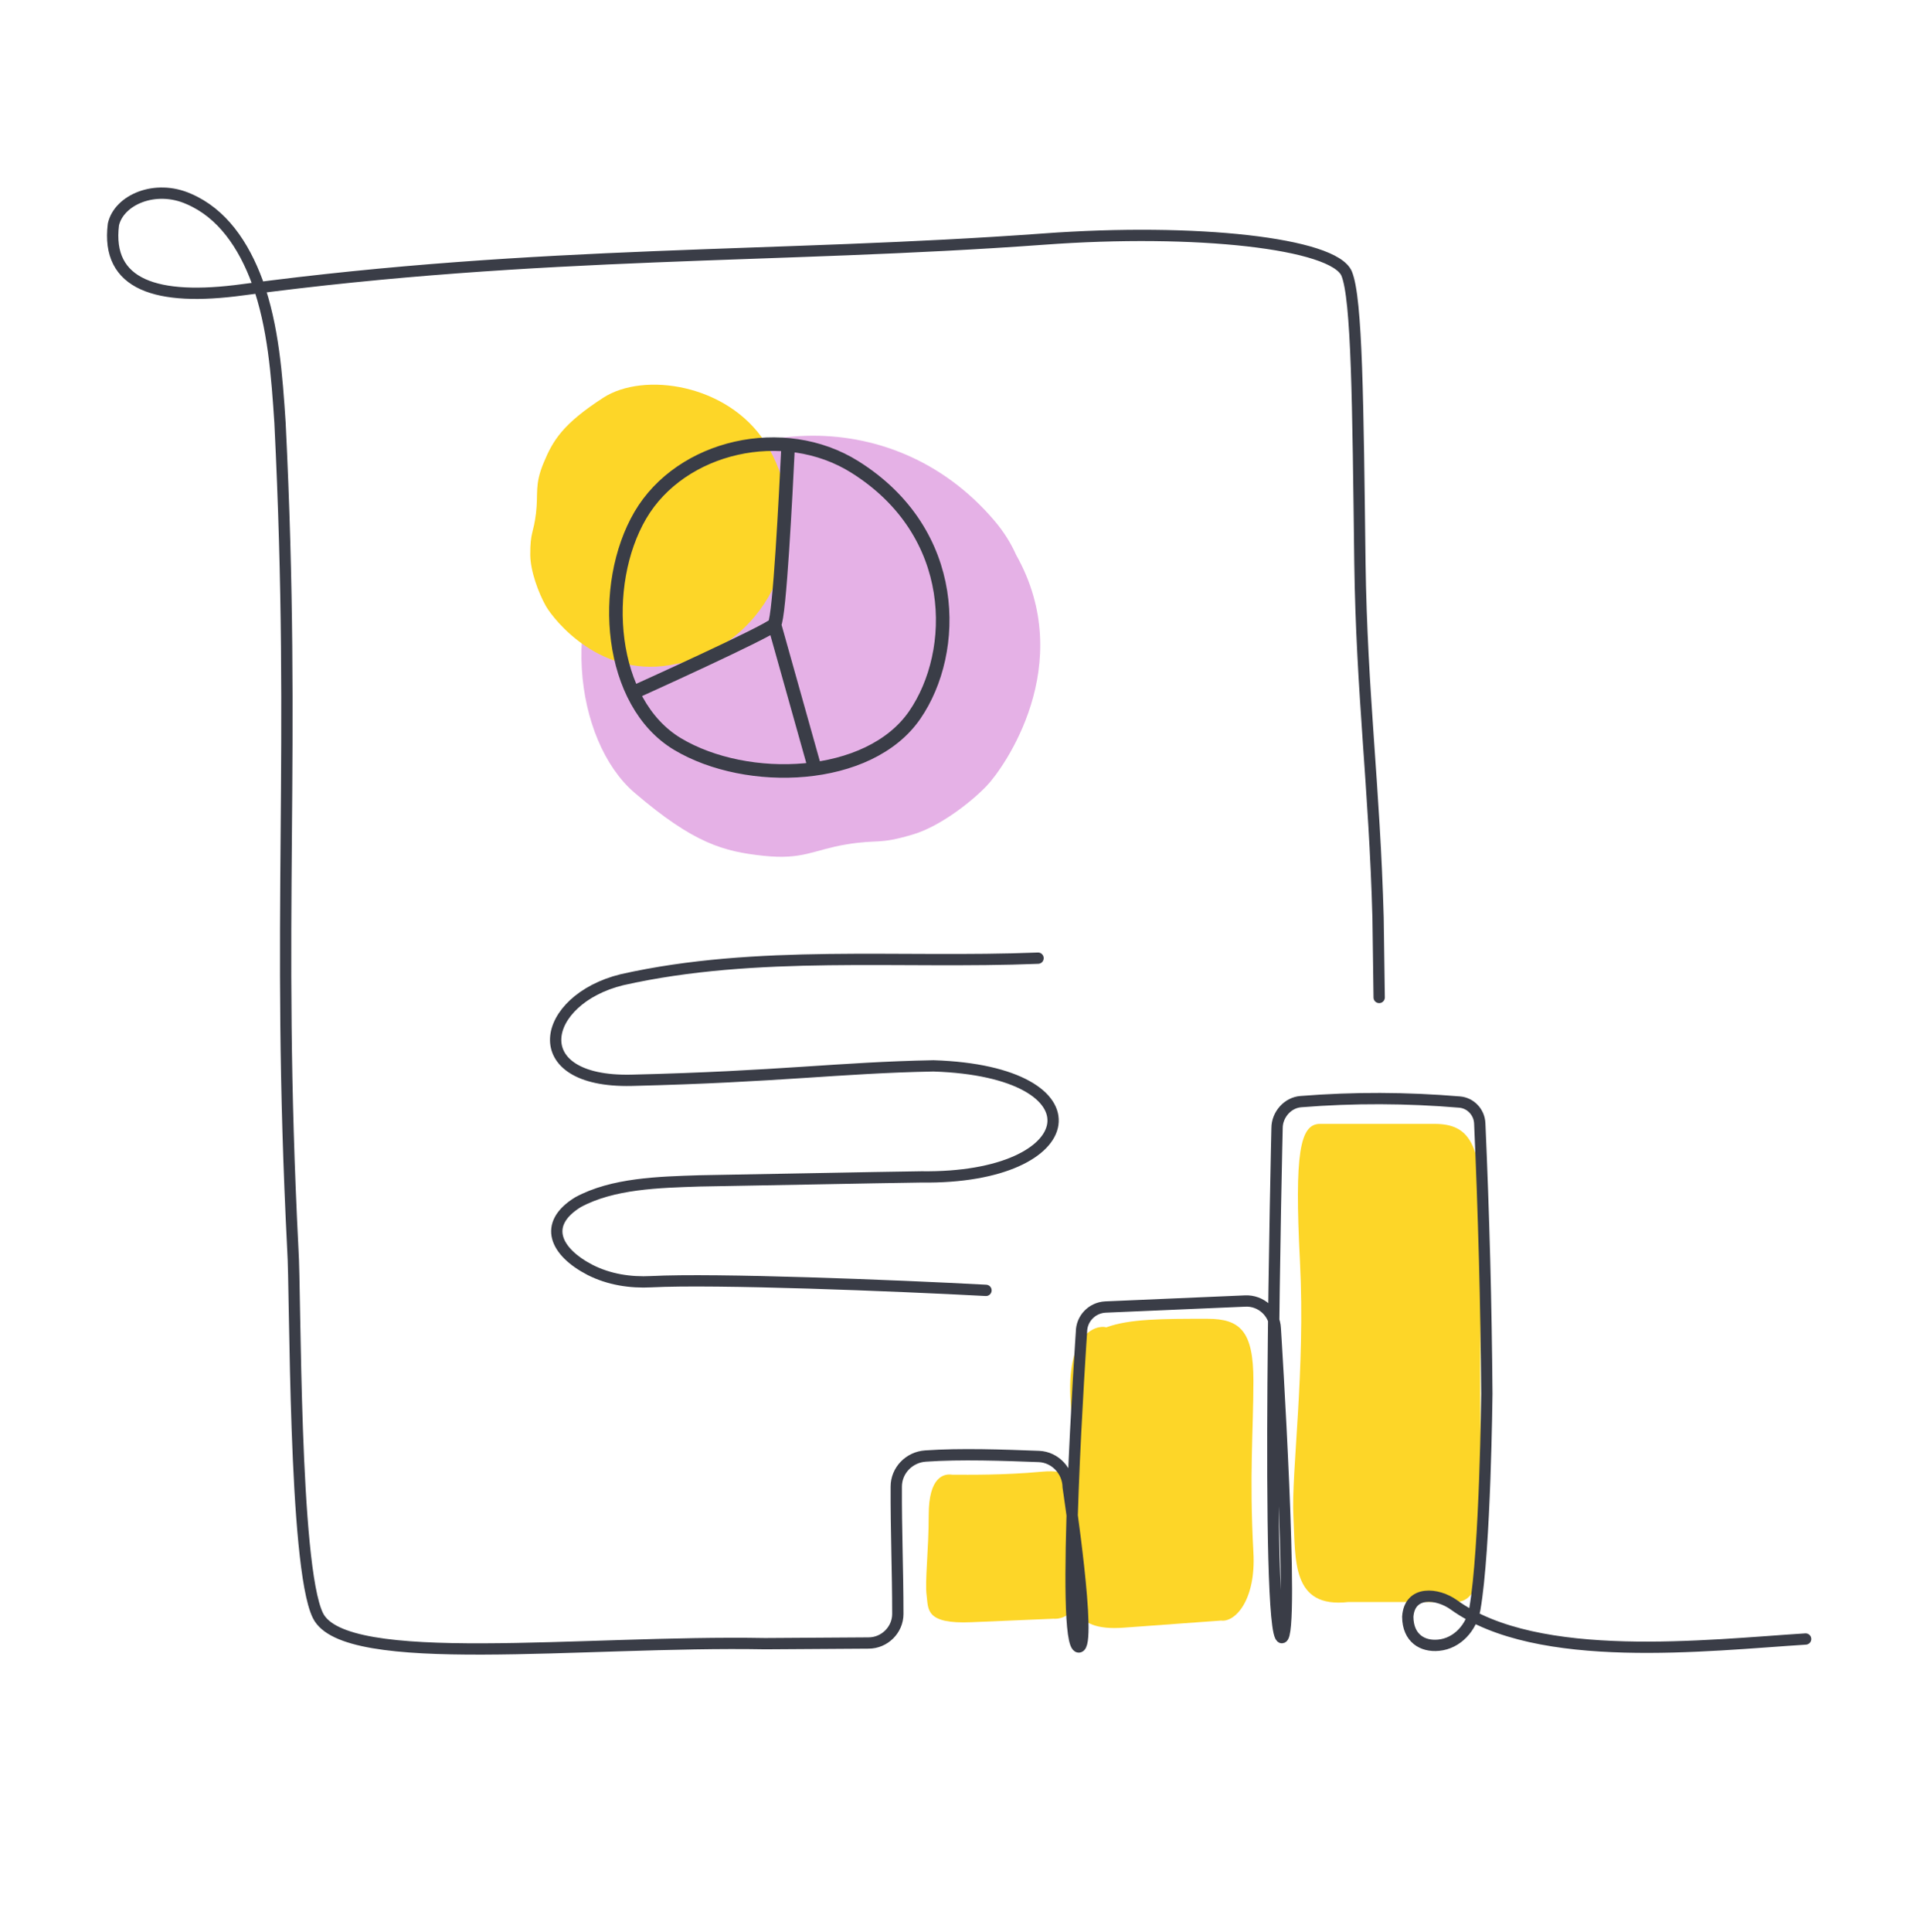
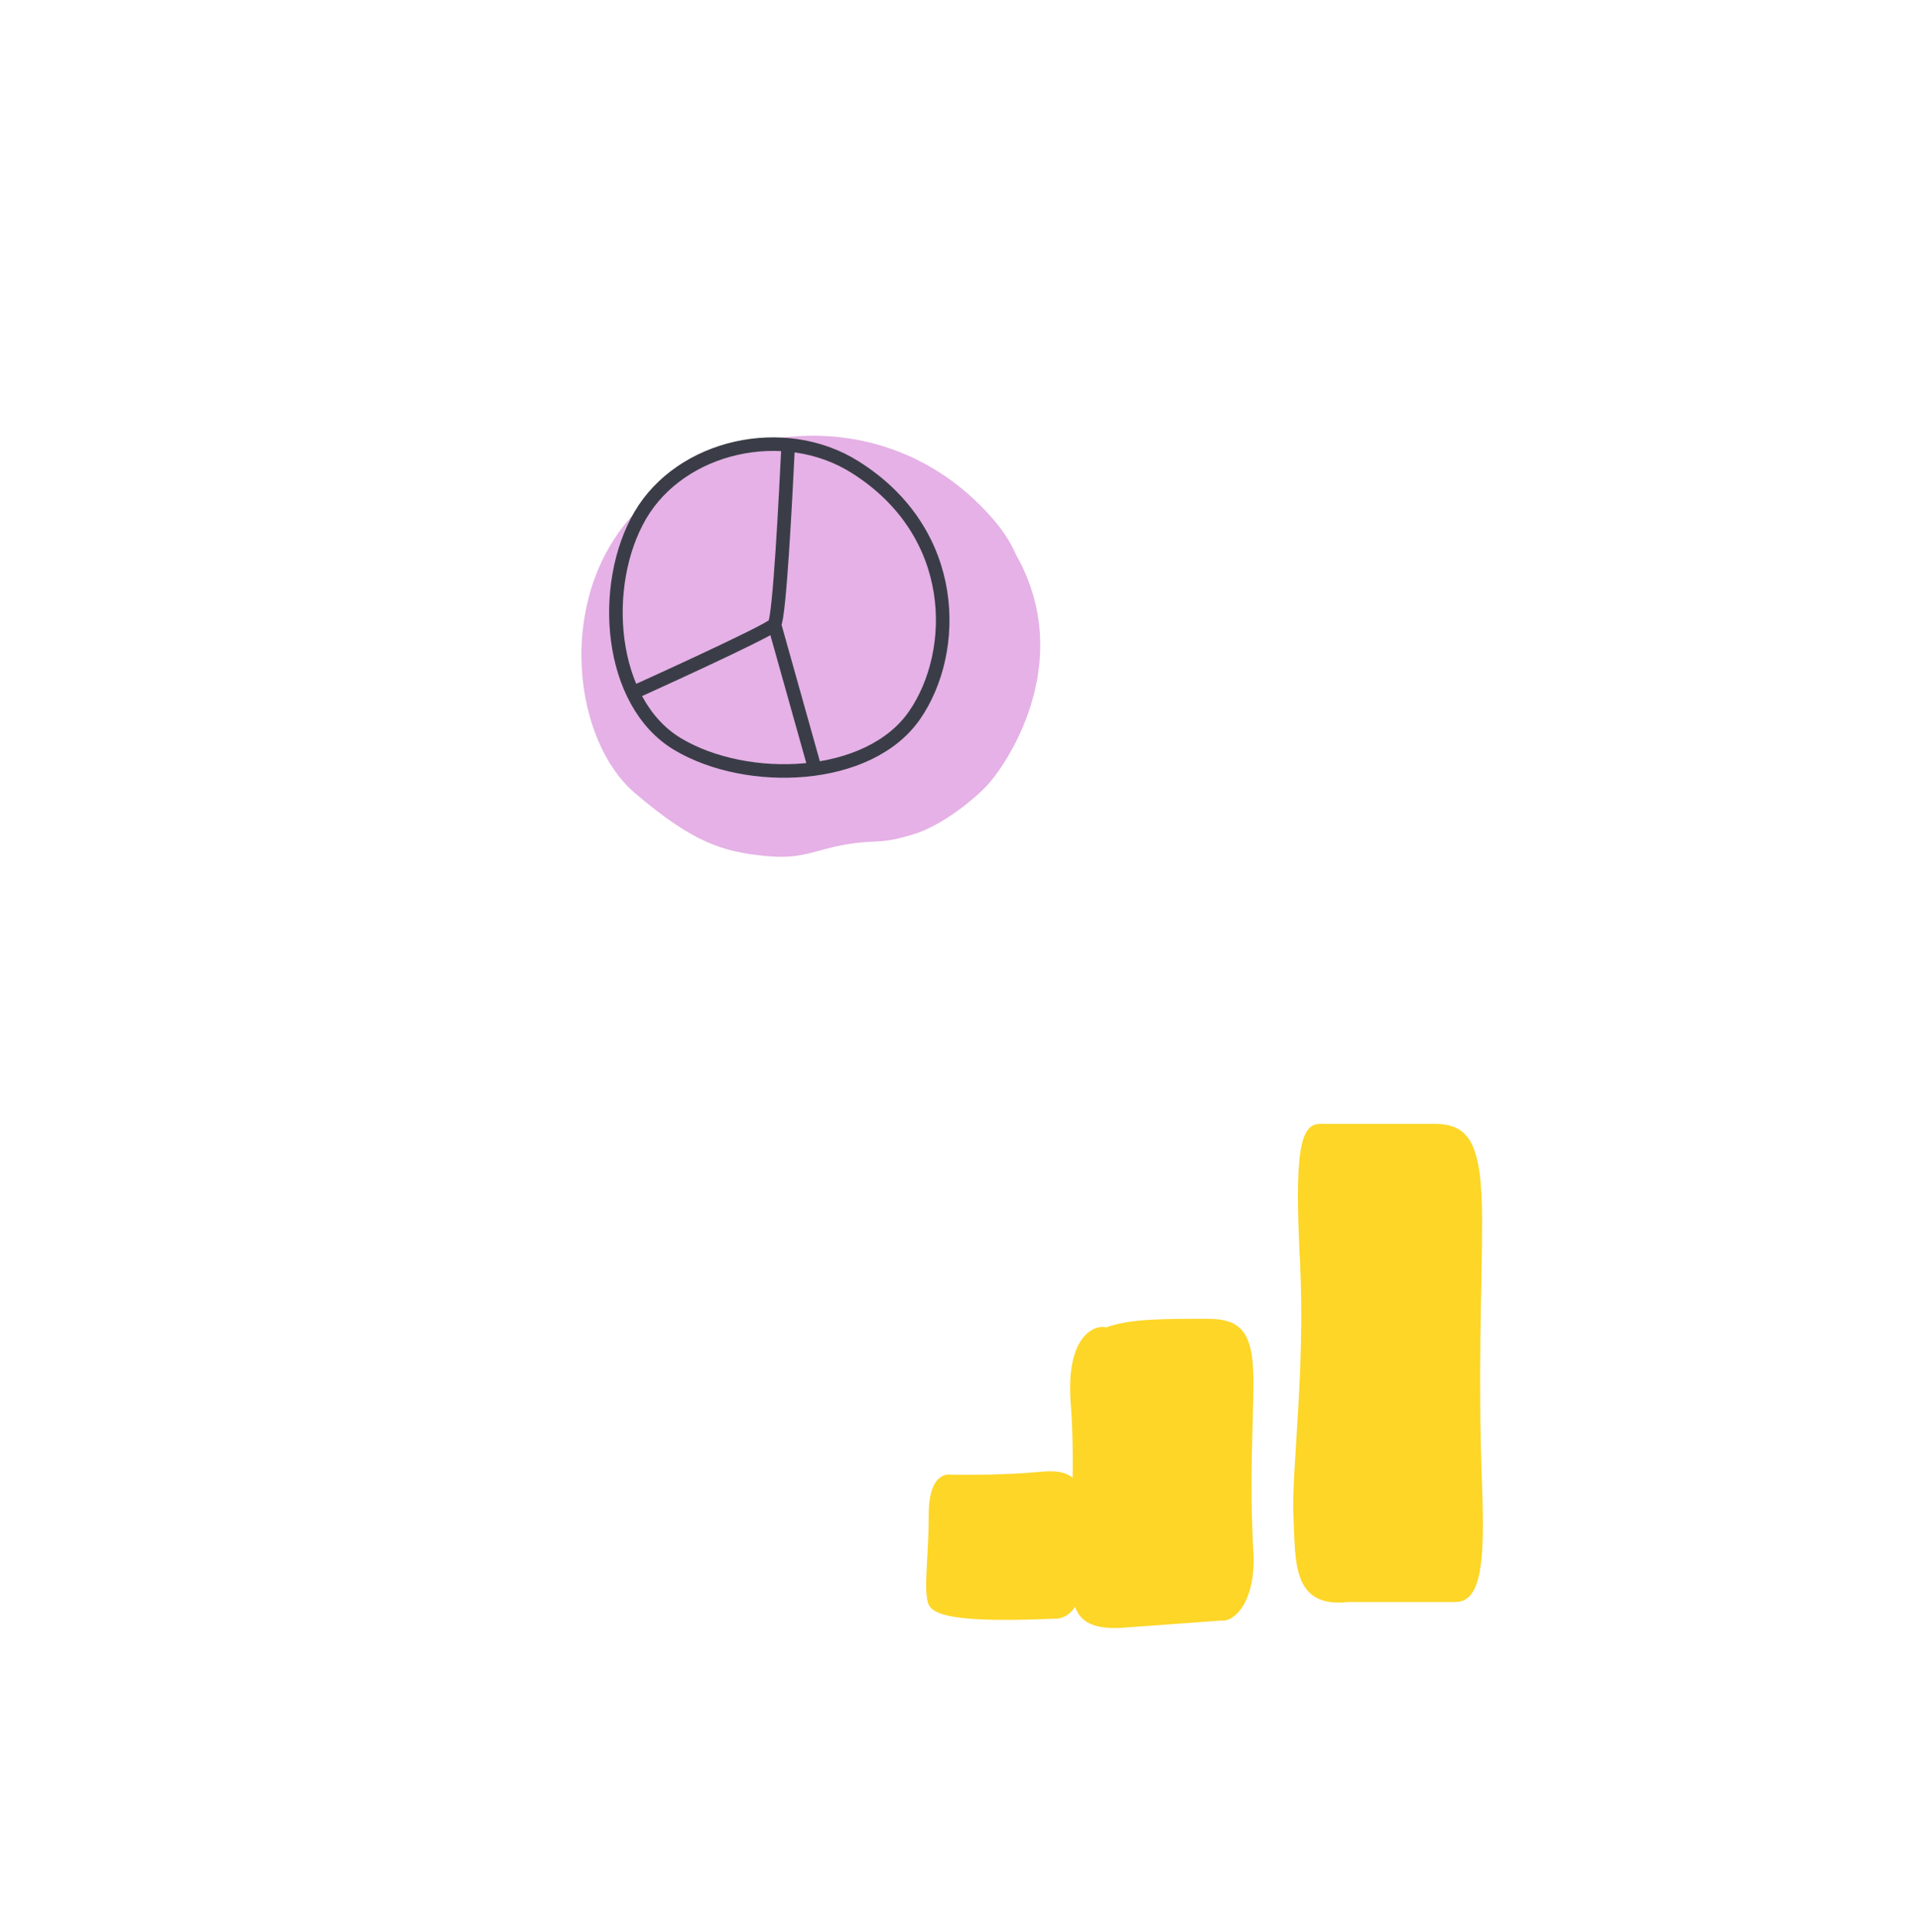
<svg xmlns="http://www.w3.org/2000/svg" width="170" height="171" viewBox="0 0 170 171" fill="none">
  <g clip-path="url(#clip0_1083_10976)">
    <mask id="mask0_1083_10976" style="mask-type:alpha" maskUnits="userSpaceOnUse" x="0" y="0" width="170" height="171">
      <path fill-rule="evenodd" clip-rule="evenodd" d="M0 0.113H170V170.113H0V0.113Z" fill="white" />
    </mask>
    <g mask="url(#mask0_1083_10976)">
-       <path d="M93.257 143.291L86.02 143.597C81.874 143.78 82.21 142.419 82.044 141.208C81.879 139.996 82.229 137.236 82.229 134.098C82.229 130.738 83.563 130.42 84.322 130.542C85.841 130.542 88.828 130.59 92.229 130.276C94.653 130.052 95.669 130.81 95.669 132.948C95.669 135.085 95.851 136.826 95.669 140.486C95.566 142.559 94.312 143.373 93.257 143.291Z" fill="#FDD628" />
+       <path d="M93.257 143.291C81.874 143.78 82.21 142.419 82.044 141.208C81.879 139.996 82.229 137.236 82.229 134.098C82.229 130.738 83.563 130.42 84.322 130.542C85.841 130.542 88.828 130.59 92.229 130.276C94.653 130.052 95.669 130.81 95.669 132.948C95.669 135.085 95.851 136.826 95.669 140.486C95.566 142.559 94.312 143.373 93.257 143.291Z" fill="#FDD628" />
      <path d="M108.117 143.452L99.526 144.079C94.604 144.456 95.002 141.662 94.806 139.176C94.61 136.69 95.287 130.486 94.806 124.266C94.326 118.046 97.055 117.245 97.957 117.495C100.027 116.738 102.925 116.738 106.896 116.738L106.896 116.738C109.819 116.738 110.98 117.835 110.98 122.222C110.98 126.609 110.604 130.614 110.98 137.43C111.212 141.63 109.369 143.619 108.117 143.452Z" fill="#FDD628" />
      <path d="M128.873 141.81L119.395 141.81C114.311 142.393 114.723 138.069 114.52 134.221C114.317 130.372 115.597 121.308 115.101 111.68C114.604 102.052 115.101 99.488 116.875 99.488L127.009 99.488C130.079 99.488 131.228 101.186 131.228 107.976C131.228 114.767 130.84 120.967 131.228 131.518C131.467 138.02 131.229 141.81 128.873 141.81Z" fill="#FDD628" />
      <path fill-rule="evenodd" clip-rule="evenodd" d="M55.708 45.947C49.201 53.524 50.883 65.621 56.164 70.155C61.445 74.69 64.11 75.381 67.604 75.755C71.099 76.128 71.984 75.244 74.909 74.752C77.834 74.261 77.7 74.808 80.885 73.849C83.124 73.175 85.838 71.146 87.347 69.583C88.856 68.019 95.443 58.833 89.964 49.108C89.513 48.088 88.881 47.068 88.031 46.071C78.866 35.331 63.5 36.873 55.708 45.947Z" fill="#E5B1E6" />
-       <path fill-rule="evenodd" clip-rule="evenodd" d="M67.74 39.139C64.409 33.995 56.998 32.886 53.413 35.208C49.828 37.529 48.959 38.978 48.133 40.969C47.307 42.961 47.674 43.636 47.456 45.443C47.237 47.249 46.939 47.075 46.95 49.116C46.959 50.551 47.682 52.5 48.34 53.659C48.999 54.819 53.262 60.289 59.936 58.752C60.615 58.663 61.325 58.468 62.059 58.141C69.97 54.611 71.728 45.299 67.74 39.139Z" fill="#FDD628" />
-       <path d="M87.301 114.223C79.22 113.791 63.333 113.162 57.664 113.457C55.801 113.555 53.918 113.26 52.251 112.415C49.172 110.823 48.014 108.366 51.172 106.42C54.252 104.749 58.312 104.65 61.94 104.532C69.943 104.395 76.2 104.257 81.574 104.179C96.068 104.375 97.775 94.842 82.652 94.35C74.297 94.507 69.001 95.313 55.919 95.628C46.308 95.844 47.897 88.473 55.075 86.723C67.059 84.03 79.651 85.308 91.91 84.817M122.115 88.296L122.017 81.259C121.704 69.661 120.566 61.405 120.409 49.807C120.232 35.635 120.154 26.416 119.232 24.214C118.095 21.541 105.934 20.165 92.381 21.167C68.648 22.897 48.054 22.111 21.497 25.649C13.847 26.691 9.375 25.216 10.042 19.87C10.532 17.688 13.749 16.292 16.711 17.609C19.653 18.867 21.575 21.659 22.791 24.98C24.203 28.892 24.517 33.256 24.792 37.423C26.263 67.165 24.419 80.885 25.929 110.606C26.184 114.361 25.988 138.598 28.146 143.001C30.519 147.876 51.525 145.203 67.746 145.498L76.906 145.439C78.318 145.439 79.495 144.279 79.495 142.864C79.495 139.07 79.338 135.394 79.357 131.6C79.357 130.165 80.495 128.986 81.946 128.888C85.045 128.671 88.89 128.809 91.989 128.927C93.42 128.986 94.558 130.205 94.578 131.64C94.578 131.64 96.716 145.793 95.519 145.793C93.852 145.793 95.754 117.919 95.754 117.919C95.754 116.72 96.696 115.757 97.873 115.698L110.229 115.167C111.642 115.088 112.858 116.189 112.917 117.604C112.917 117.604 114.662 144.967 113.505 144.967C111.995 144.987 113.073 99.854 113.073 99.854C113.073 98.675 114.015 97.594 115.192 97.515C119.86 97.141 124.567 97.161 129.235 97.554C130.216 97.633 130.981 98.459 131.02 99.441C131.373 107.422 131.589 115.403 131.648 123.384C131.648 123.384 131.51 137.104 130.589 142.412C130.294 144.063 129.039 145.478 127.372 145.635C125.96 145.773 124.665 145.026 124.646 143.119C124.803 140.76 127.274 141.016 128.725 142.058C136.159 147.424 151.183 145.635 159.872 145.085" stroke="#3A3D47" stroke-linecap="round" />
      <path d="M56.233 61.237C56.233 61.237 68.18 55.844 68.568 55.278M68.568 55.278C69.029 54.593 69.566 43.897 69.789 39.383M68.568 55.278L72.158 68.059M75.688 41.334C84.984 47.159 84.85 57.691 80.992 63.292C76.94 69.177 66.139 69.534 60.002 65.87C53.864 62.205 53.09 51.777 56.695 45.61C60.315 39.443 69.387 37.387 75.688 41.334Z" stroke="#3A3D47" stroke-width="1.2" stroke-linecap="round" />
    </g>
  </g>
  <defs>
    <clipPath id="clip0_1083_10976">
      <rect width="170" height="170" fill="white" transform="translate(0 0.113)" />
    </clipPath>
  </defs>
</svg>